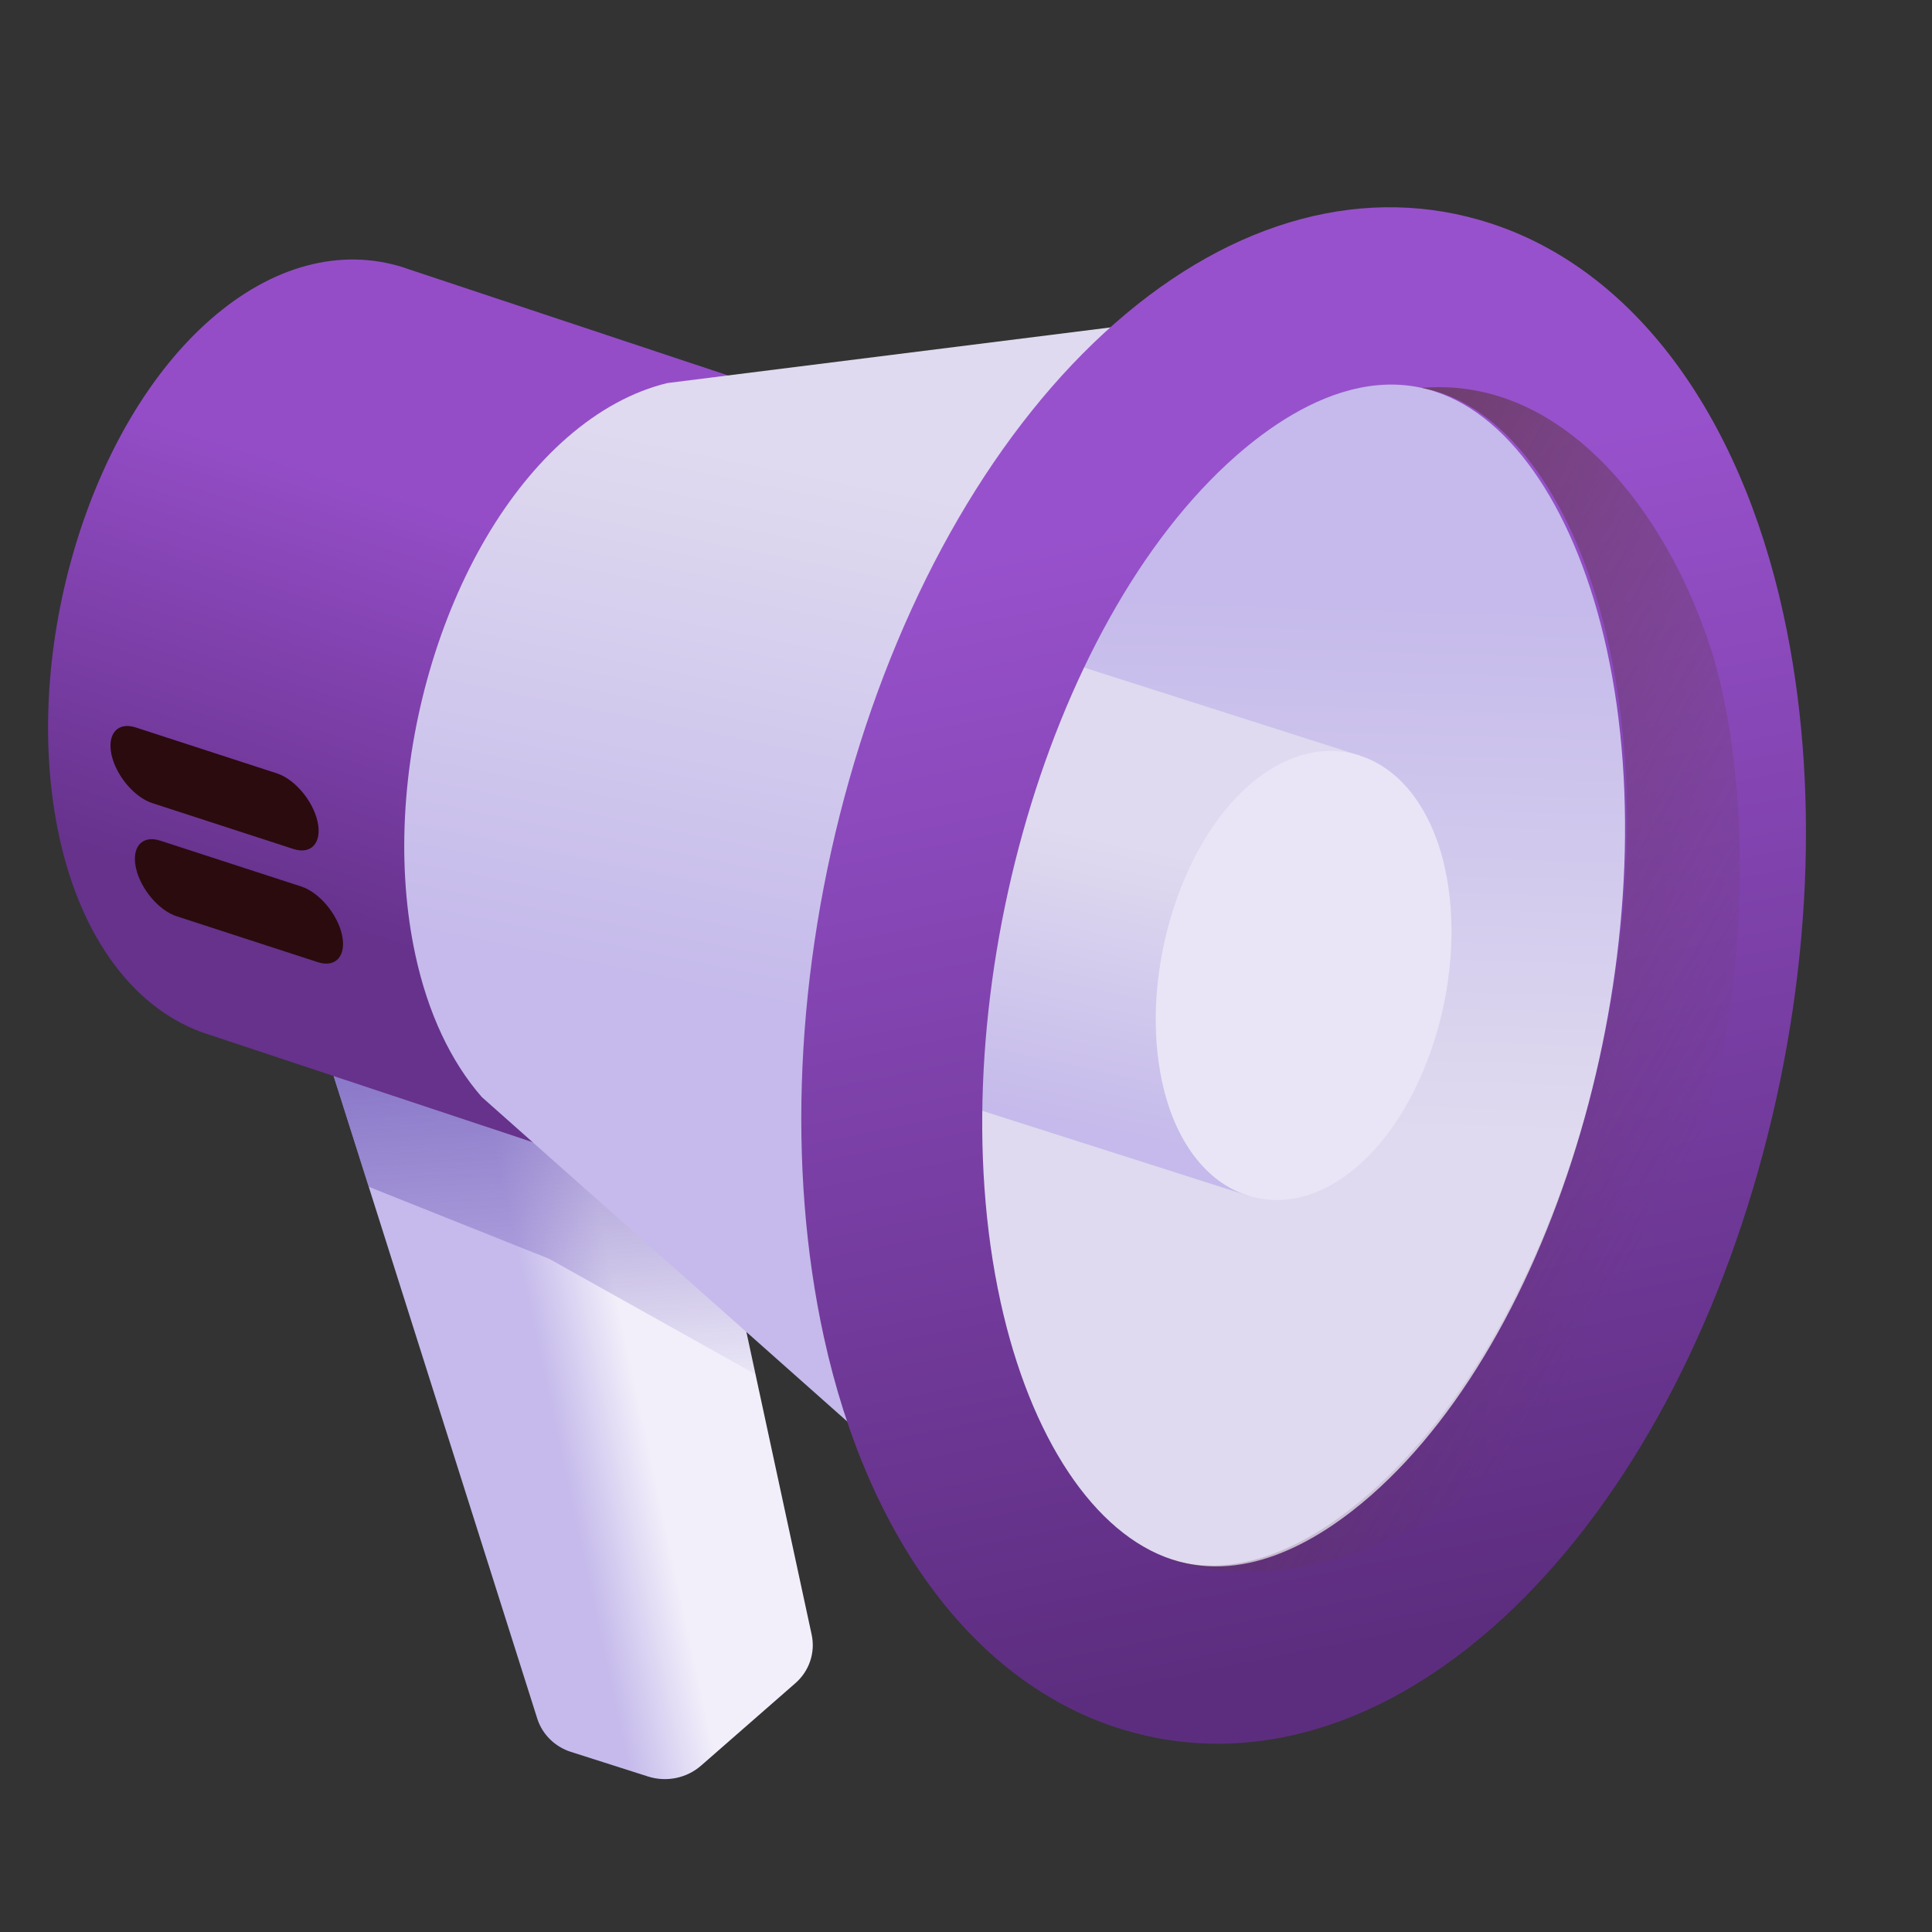
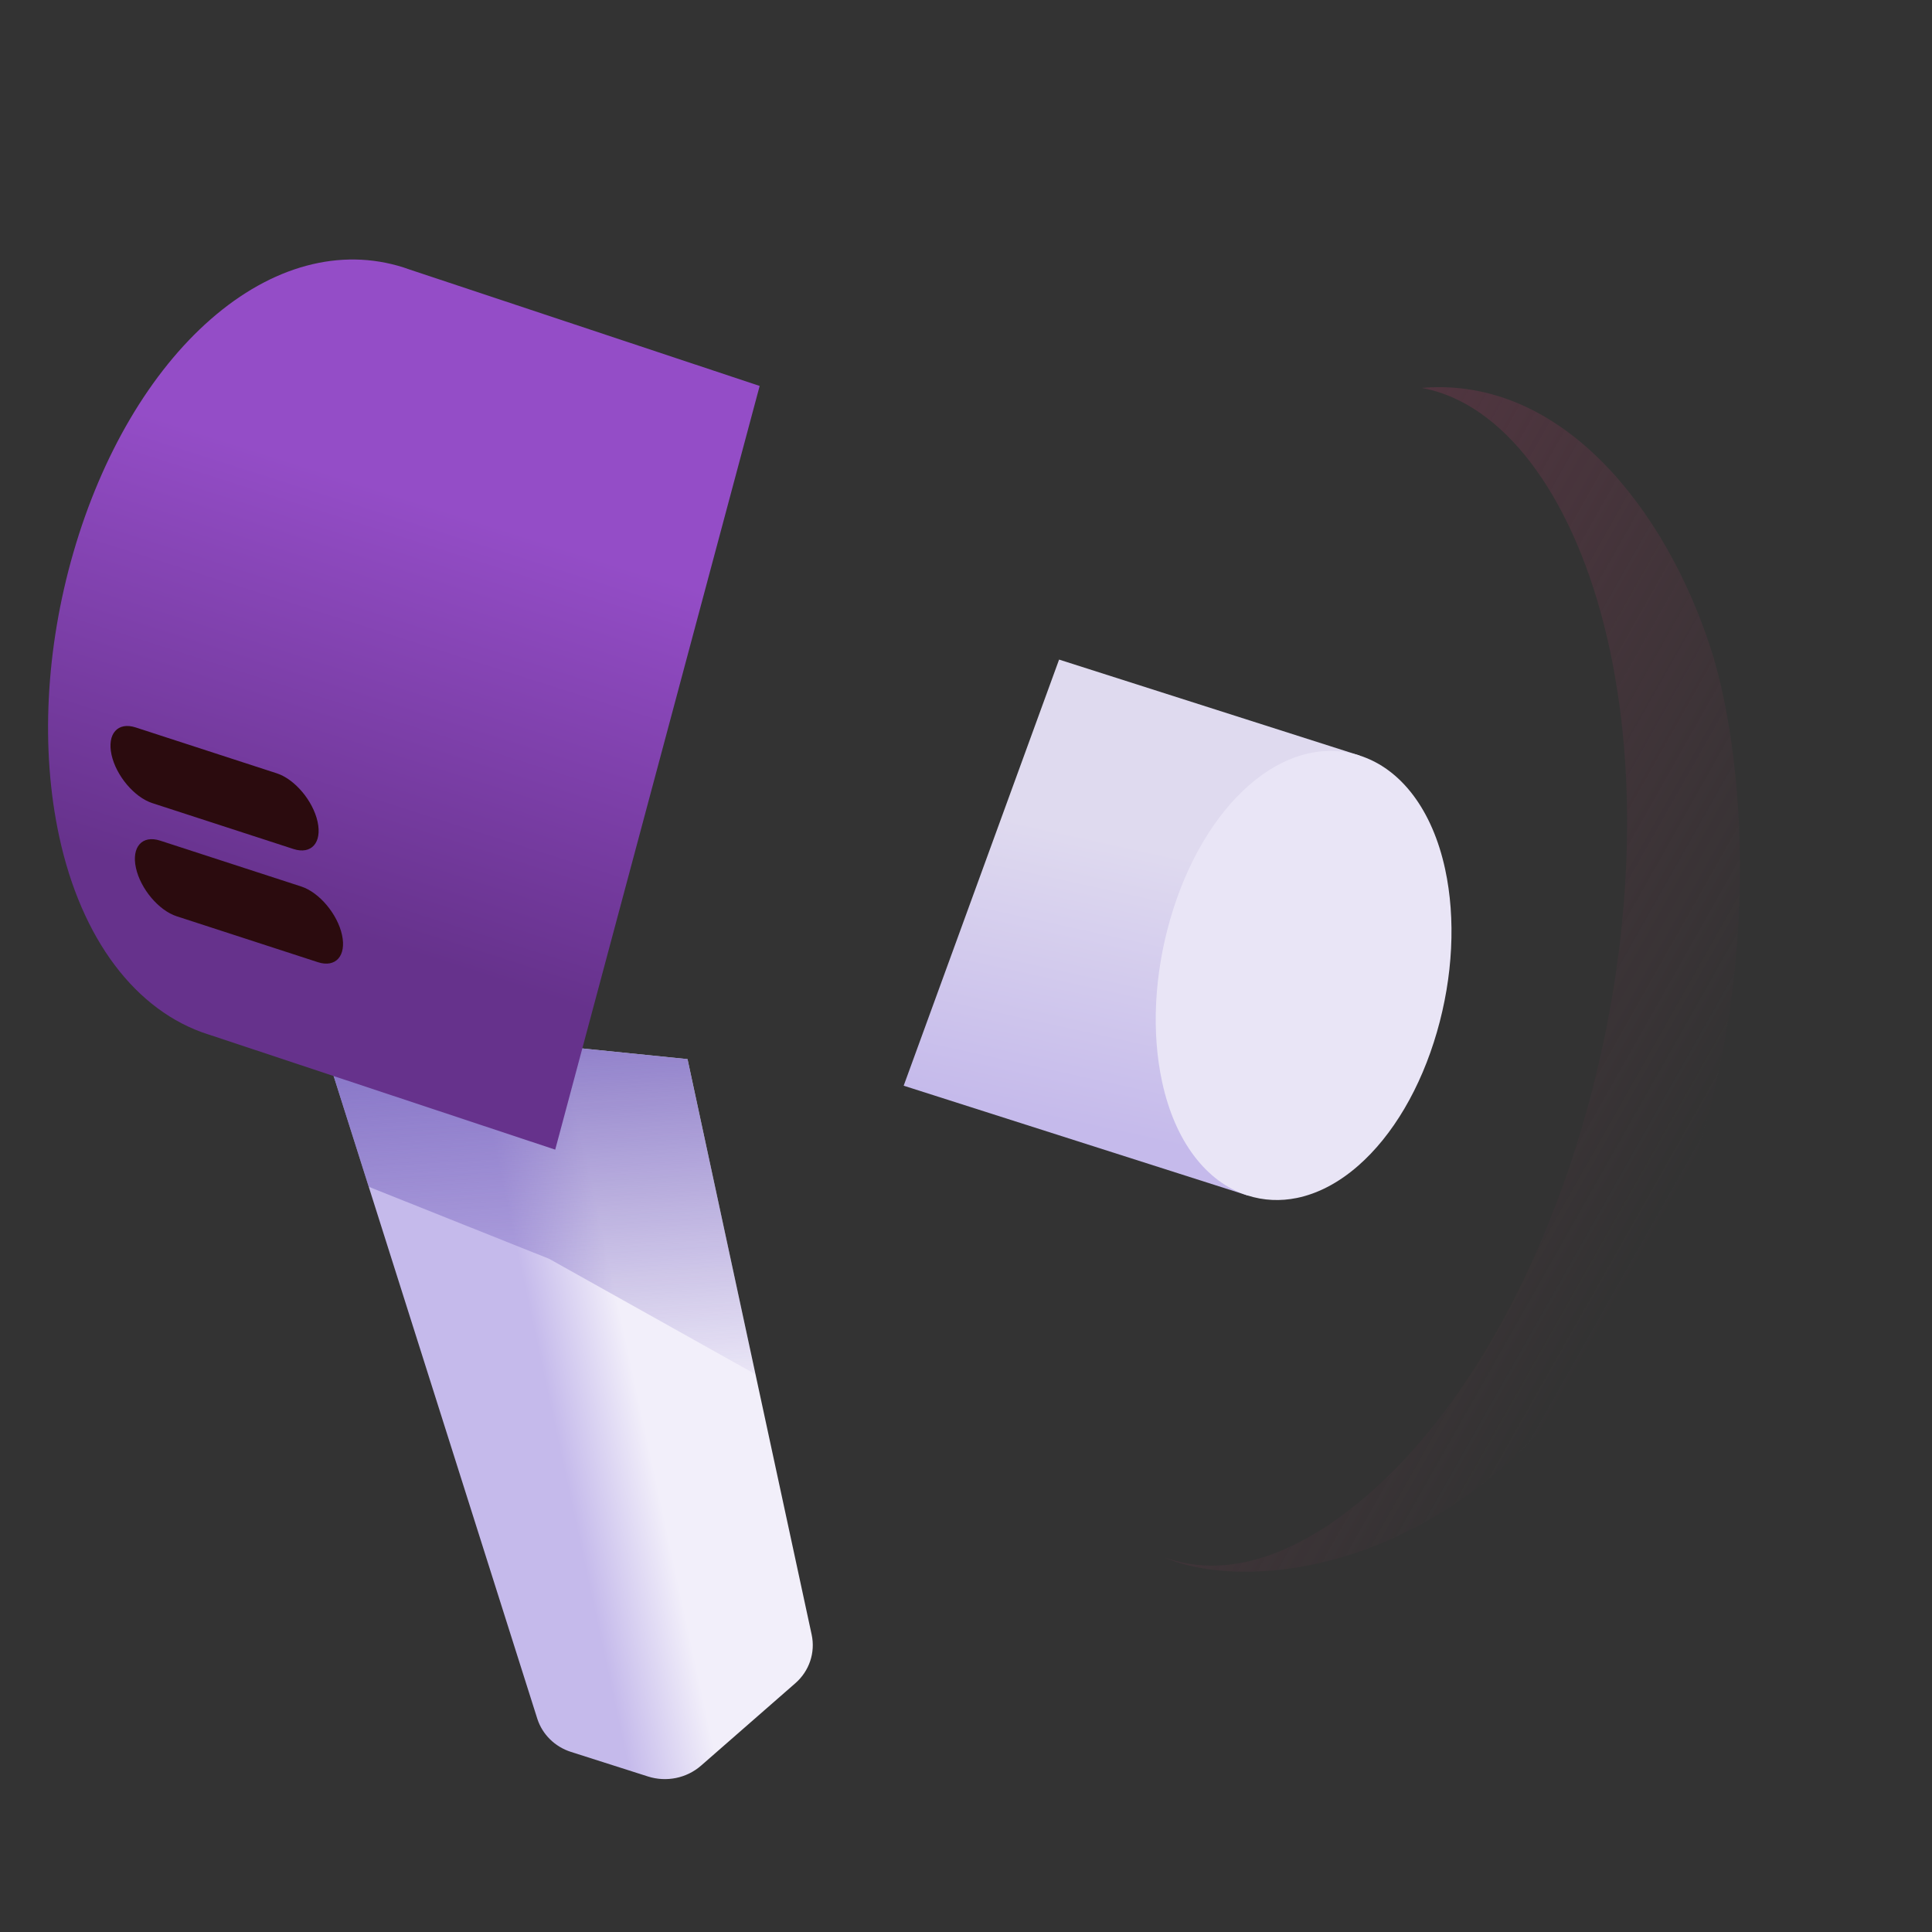
<svg xmlns="http://www.w3.org/2000/svg" width="50" height="50" viewBox="0 0 50 50" fill="none">
  <rect x="0" y="0" width="50" height="50" fill="#333333" stroke="none" />
  <path d="M8.188 26.437L13.908 44.489C14.041 44.892 14.364 45.208 14.776 45.339L16.769 45.975C17.246 46.128 17.771 46.02 18.145 45.693L20.584 43.561C20.945 43.246 21.105 42.768 21.006 42.306L17.793 27.41L8.188 26.437Z" fill="url(#paint0_linear_160_17561)" />
  <path d="M9.543 30.714L14.21 32.577L19.552 35.566L17.793 27.41L8.188 26.437L9.543 30.714Z" fill="url(#paint1_linear_160_17561)" />
  <path d="M19.66 9.988L10.599 6.975C10.547 6.956 10.495 6.938 10.442 6.921C8.81 6.401 7.038 6.877 5.453 8.263C3.893 9.626 2.632 11.769 1.9 14.297C1.178 16.793 1.047 19.402 1.531 21.643C2.104 24.302 3.511 26.171 5.39 26.771C5.402 26.775 5.414 26.778 5.426 26.781L5.426 26.782L14.369 29.753L19.66 9.988Z" fill="url(#paint2_linear_160_17561)" />
-   <path d="M17.273 9.913C16.386 10.127 15.503 10.603 14.671 11.33C13.111 12.693 11.85 14.836 11.118 17.364C10.396 19.86 10.265 22.468 10.749 24.71C11.074 26.22 11.669 27.476 12.466 28.388L12.466 28.389L27.498 41.735L36.158 7.542L17.273 9.913Z" fill="url(#paint3_linear_160_17561)" />
-   <path d="M38.153 7.896C35.301 6.985 32.203 7.818 29.432 10.241C26.706 12.623 24.5 16.369 23.221 20.789C21.959 25.152 21.73 29.713 22.575 33.632C23.577 38.28 26.037 41.547 29.322 42.596C30.587 43 31.901 43.061 33.214 42.792C34.859 42.454 36.502 41.599 38.043 40.251C40.77 37.868 42.975 34.122 44.254 29.703C45.516 25.34 45.745 20.779 44.9 16.86C43.898 12.211 41.439 8.944 38.153 7.896Z" fill="url(#paint4_linear_160_17561)" />
  <path d="M32.288 30.939L23.387 28.098L27.409 17.07L35.186 19.553L32.288 30.939Z" fill="url(#paint5_linear_160_17561)" />
  <path d="M35.186 19.553C34.25 19.254 33.234 19.527 32.324 20.322C31.43 21.104 30.706 22.333 30.287 23.783C29.872 25.215 29.797 26.712 30.075 27.997C30.403 29.523 31.21 30.595 32.288 30.939C32.704 31.072 33.135 31.091 33.565 31.003C34.105 30.892 34.644 30.612 35.15 30.169C36.045 29.387 36.769 28.158 37.188 26.708C37.602 25.277 37.678 23.78 37.4 22.494C37.071 20.969 36.264 19.897 35.186 19.553Z" fill="#E9E5F6" />
-   <path d="M33.248 44.952C31.784 45.247 30.318 45.172 28.903 44.712C25.23 43.518 22.468 39.835 21.323 34.609C20.359 30.203 20.591 25.081 21.976 20.186C23.379 15.229 25.821 11.032 28.851 8.369C31.931 5.662 35.384 4.742 38.573 5.779C42.246 6.974 45.008 10.656 46.152 15.883C47.117 20.289 46.885 25.411 45.5 30.305C44.097 35.263 41.655 39.46 38.625 42.122C36.911 43.628 35.082 44.581 33.248 44.952ZM35.196 10.036C33.957 10.286 32.828 11.06 31.987 11.799C27.039 16.147 24.248 26.17 25.893 33.686C26.665 37.211 28.326 39.706 30.336 40.36C32.3 40.999 34.222 39.806 35.489 38.693C40.437 34.345 43.228 24.321 41.583 16.806C40.811 13.28 39.15 10.785 37.14 10.132C36.479 9.917 35.824 9.909 35.196 10.036Z" fill="url(#paint6_linear_160_17561)" />
  <path d="M44.268 16.765C43.111 13.2 40.431 9.729 36.792 10.039C36.936 10.066 37.081 10.101 37.226 10.147C39.242 10.79 40.898 13.273 41.656 16.788C43.272 24.28 40.421 34.296 35.43 38.658C34.153 39.774 32.217 40.973 30.248 40.345C30.204 40.331 30.161 40.315 30.117 40.299C32.126 41.184 37.266 40.85 41.1 35.529C45.86 28.924 45.428 20.338 44.268 16.765Z" fill="url(#paint7_linear_160_17561)" />
  <path d="M7.165 20.014L3.511 18.826C3.048 18.675 2.768 18.991 2.886 19.532C3.004 20.073 3.476 20.633 3.94 20.784L7.594 21.972C8.058 22.123 8.338 21.807 8.219 21.266C8.101 20.726 7.629 20.165 7.165 20.014Z" fill="#2B0B0E" />
  <path d="M7.797 22.943L4.143 21.755C3.679 21.605 3.399 21.921 3.518 22.461C3.636 23.002 4.108 23.562 4.572 23.713L8.226 24.901C8.689 25.052 8.969 24.736 8.851 24.195C8.733 23.654 8.261 23.094 7.797 22.943Z" fill="#2B0B0E" />
  <defs>
    <linearGradient id="paint0_linear_160_17561" x1="14.147" y1="35.958" x2="16.377" y2="35.477" gradientUnits="userSpaceOnUse">
      <stop stop-color="#C5BAEB" />
      <stop offset="1" stop-color="#F2EFFA" />
    </linearGradient>
    <linearGradient id="paint1_linear_160_17561" x1="13.47" y1="24.452" x2="14.181" y2="36.699" gradientUnits="userSpaceOnUse">
      <stop stop-color="#7662BD" />
      <stop offset="1" stop-color="#7662BD" stop-opacity="0" />
    </linearGradient>
    <linearGradient id="paint2_linear_160_17561" x1="7.558" y1="23.718" x2="10.986" y2="12.979" gradientUnits="userSpaceOnUse">
      <stop stop-color="#66328C" />
      <stop offset="1" stop-color="#944DC7" />
    </linearGradient>
    <linearGradient id="paint3_linear_160_17561" x1="20.683" y1="26.24" x2="23.437" y2="12.623" gradientUnits="userSpaceOnUse">
      <stop stop-color="#C5BAEB" />
      <stop offset="1" stop-color="#DFDAEF" />
    </linearGradient>
    <linearGradient id="paint4_linear_160_17561" x1="34.045" y1="15.507" x2="33.634" y2="29.199" gradientUnits="userSpaceOnUse">
      <stop stop-color="#C5BAEB" />
      <stop offset="1" stop-color="#DFDAEF" />
    </linearGradient>
    <linearGradient id="paint5_linear_160_17561" x1="28.051" y1="29.185" x2="29.641" y2="21.933" gradientUnits="userSpaceOnUse">
      <stop stop-color="#C5BAEB" />
      <stop offset="1" stop-color="#DFDAEF" />
    </linearGradient>
    <linearGradient id="paint6_linear_160_17561" x1="37.442" y1="42.168" x2="31.568" y2="13.087" gradientUnits="userSpaceOnUse">
      <stop stop-color="#5C2D7F" />
      <stop offset="1" stop-color="#9851CC" />
    </linearGradient>
    <linearGradient id="paint7_linear_160_17561" x1="23.712" y1="19.446" x2="43.584" y2="30.684" gradientUnits="userSpaceOnUse">
      <stop stop-color="#5D3645" />
      <stop offset="1" stop-color="#5D3645" stop-opacity="0" />
    </linearGradient>
  </defs>
</svg>